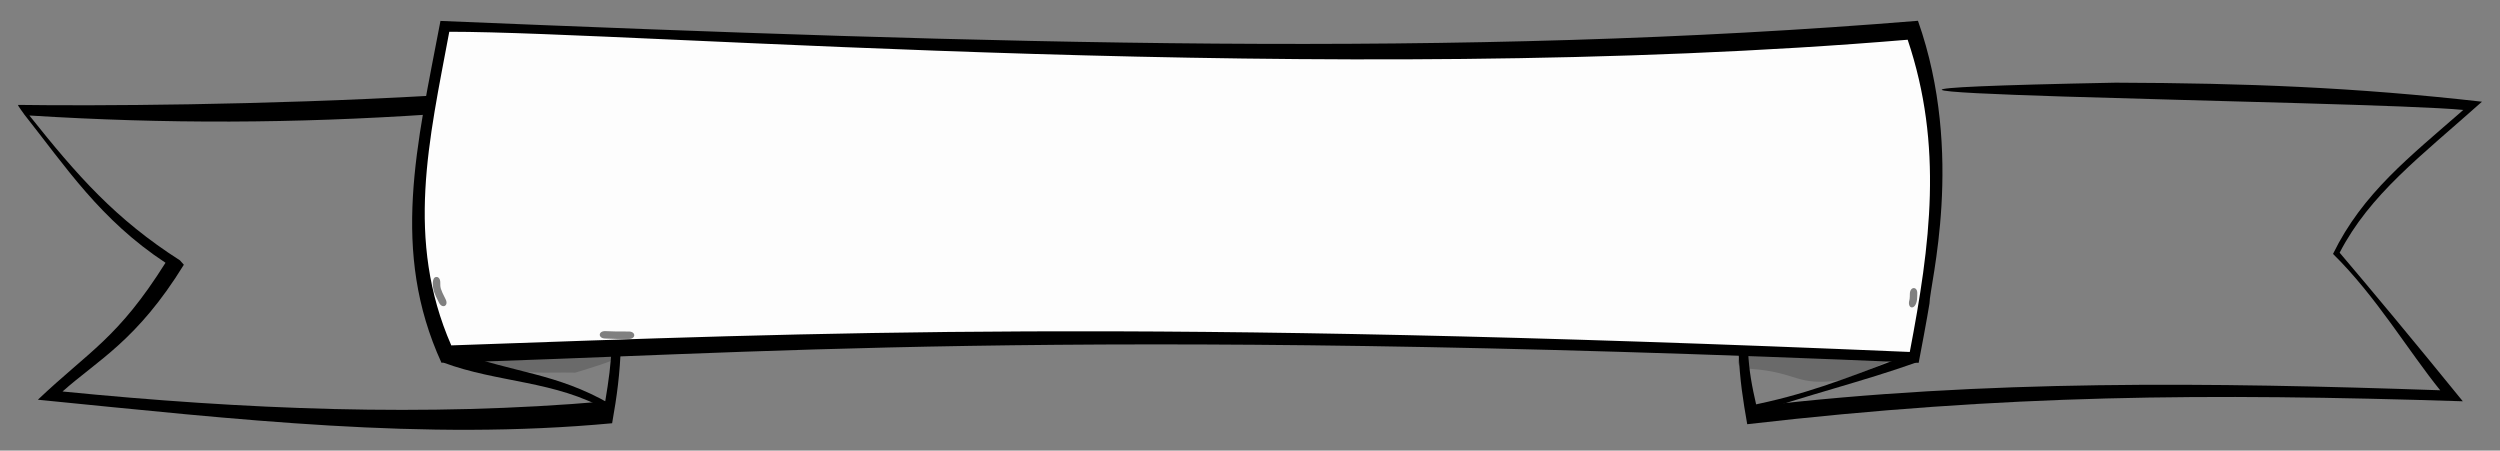
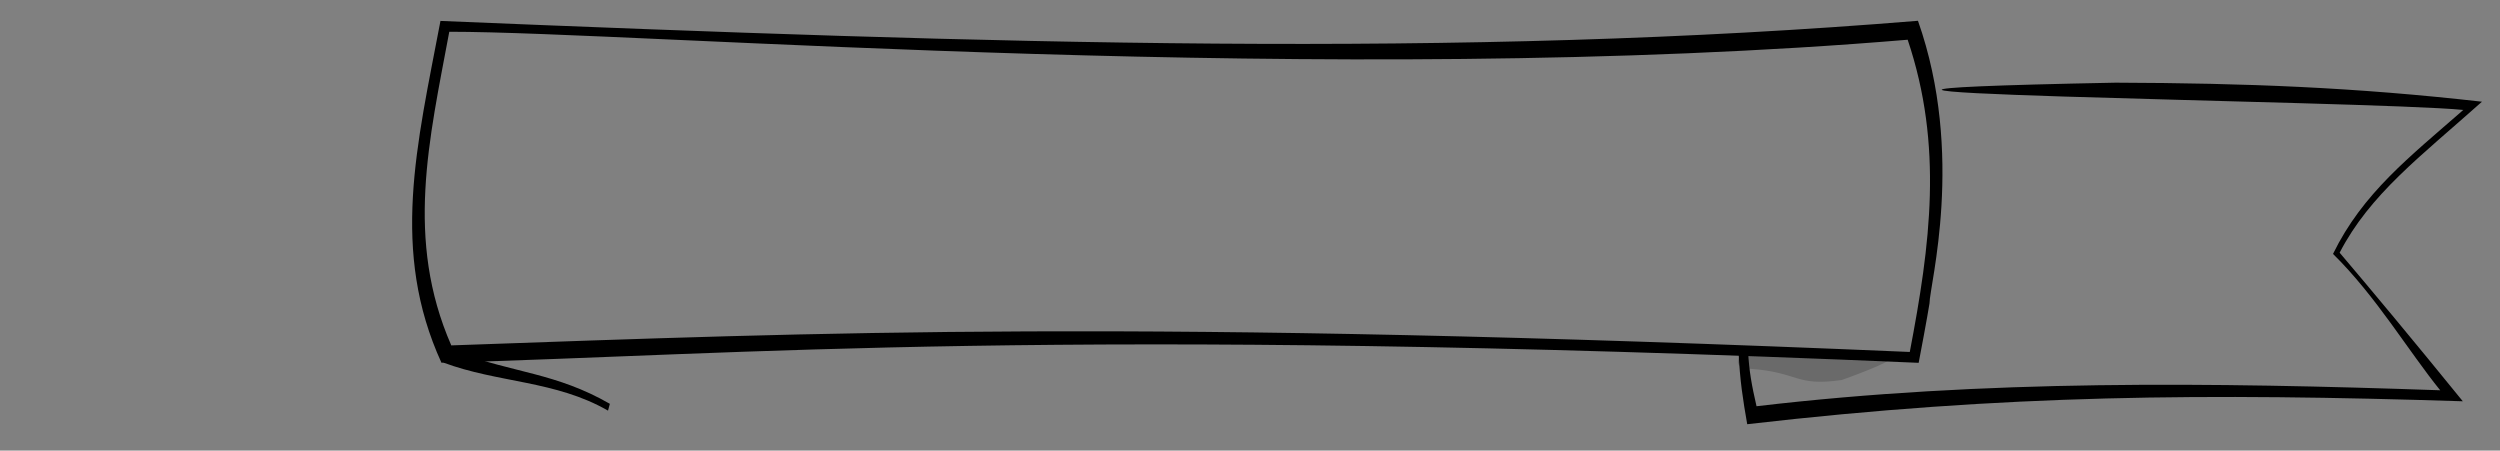
<svg xmlns="http://www.w3.org/2000/svg" xmlns:ns1="http://sodipodi.sourceforge.net/DTD/sodipodi-0.dtd" xmlns:ns2="http://www.inkscape.org/namespaces/inkscape" version="1.1" id="Layer_1" x="0px" y="0px" viewBox="0 0 2597.483 468.179" enable-background="new 0 0 2597.483 468.179" xml:space="preserve" ns1:docname="1550433714.svg" ns2:version="0.92.2 5c3e80d, 2017-08-06">
  <rect x="0" y="0" width="2597.483" height="468.179" fill="#808080" stroke="none" />
  <title id="title823">Banner</title>
  <defs id="defs14" />
  <ns1:namedview pagecolor="#ffffff" bordercolor="#666666" borderopacity="1" objecttolerance="10" gridtolerance="10" guidetolerance="10" ns2:pageopacity="0" ns2:pageshadow="2" ns2:window-width="1136" ns2:window-height="628" id="namedview12" showgrid="false" ns2:zoom="0.12666108" ns2:cx="1200.0529" ns2:cy="234.08949" ns2:window-x="346" ns2:window-y="76" ns2:window-maximized="0" ns2:current-layer="Layer_1" />
  <g id="banner" transform="matrix(1,0,0,1,-50.084,-345.524)">
-     <path id="rect855-1-2-6" fill="#FFFFFF" fill-opacity="0.984" d="M512.143,369.263c-21.084,114.631-51.76,229.27,0,343.901   c389.937-13.602,713.31-34.809,1526.845,0c22.064-114.631,39.897-229.27,0-343.901   C1530.039,412.464,1021.091,386.725,512.143,369.263z M507.532,639.004c0,5.304-0.184,6.269,5.556,17.48   c3.445,6.819-3.489,10.299-6.898,3.453c-2.852-5.703-3.667-7.093-5.088-11.138c-1.621-5.036-2.734-15.528,2.561-15.528   C505.597,633.272,507.532,635.179,507.532,639.004z M2042.132,650.558h-0.018c-0.124,2.768,0.17,1.381-0.256,6.315   c-1.668,11.885-10.454,9.365-7.985,0.654c0.583-1.712,0.473-5.968,0.539-6.969C2034.748,642.902,2042.484,642.95,2042.132,650.558z    M679.071,689.563c14.814,0.481,8.09,0.389,24.272,0.389c7.64,0,7.64,7.729,0,7.729v-0.018c-16.811,0-9.436,0.092-24.493-0.398   c-7.64-0.221-7.419-7.932,0.221-7.711V689.563z" />
    <path id="rect855-7-9-7-6-3" d="M2248.198,431.419c-530.082,10.385,265.602,18.613,361.23,28.335   c-56.064,49.043-104.513,86.462-135.361,149.582c44.596,43.739,79.044,101.92,111.38,141.676   c-236.698-8.161-473.458-11.341-710.343,16.588c-5.043-21.958-7.684-36.47-8.797-57.006c-2.848,0.178-8.933-0.046-9.893-0.177   c1.395,30.806,4.577,50.317,9.018,75.855c269.543-31.131,476.845-32.24,743.491-23.822   c-50.723-62.487-98.122-119.335-127.968-154.378c31.519-60.914,84.248-100.078,147.868-156.877   C2496.704,436.237,2384.302,431.897,2248.198,431.419L2248.198,431.419z" />
-     <path id="path926-9-9" d="M2021.516,718.516c-56.732,21.269-96.409,37.371-155.641,48.898l1.952,9.239   c59.179-20.589,117.589-34.642,173.783-54.701L2021.516,718.516z" />
-     <path id="rect855-7-9-7-3" d="M498.249,444.933c-174.551,9.981-352.053,10.687-429.18,9.583c-1.943-0.583,8.479,12.498,5.397,8.85   c43.925,55.469,79.953,110.674,147.577,155.164c-49.399,78.592-79.007,91.432-132.614,142.303   c208.134,20.596,400.663,42.76,596.648,24.449c5.155-29.174,7.994-50.359,9.133-80.996c-3.171,0.079-6.677-0.071-9.513-0.177   c-1.016,21.154-3.074,36.09-6.783,58.437c-186.67,16.376-376.44,8.294-563.87-10.263c36.435-32.478,77.577-52.952,126.051-131.686   l-4.037-4.558c-66.955-42.797-106.672-88.002-156.445-150.509c142.356,8.886,274.502,8.32,416.708-1.131   c-0.919-6.236,0.583-13.337,0.883-18.849C495.069,445.683,496.818,446.567,498.249,444.933L498.249,444.933z" />
    <path id="rect855-1-2" d="M2042.838,367.125c-477.836,39.151-957.766,24.029-1535.112,0.15   c-24.627,129.538-52.096,238.991,1.025,355.118c312.742-8.282,637.693-38.406,1534.812,0.106   c8.585-44.705,11.262-61.776,11.262-61.776C2054.824,641.879,2091.955,506.185,2042.838,367.125z M2032.142,386.805   c37.106,110.276,23.548,212.771,2.19,324.398c-806.636-34.35-1128.252-20.395-1515.371-6.819   c-48.103-110.029-22.947-213.672-2.084-325.855C716.006,378.529,1432.251,437.221,2032.142,386.805z" />
    <path id="path926-95" d="M526.911,711.812l-16.305,10.369c56.741,21.269,116.583,18.54,171.204,49.984l1.908-7.084   C627.921,732.958,582.945,732.816,526.911,711.812z" />
    <path id="path5009-3-7-2" fill-opacity="0.175" d="M1881.191,711.706c23.195,5.617,64.09,4.407,89.502,6.439   c28.088,2.217,14.371-4.637,42.132-0.318c7.137,2.535-49.127,22.506-49.127,22.506c-48.739,7.04-43.89-8.056-95.835-11.712   C1848.634,730.538,1851.699,705.479,1881.191,711.706L1881.191,711.706z" />
-     <path id="path5009-3-7-2-6" fill-opacity="0.175" d="M579.633,707.935c23.195,5.626,64.09,4.407,89.493,6.439   c28.097,2.226-3.957-3.666,23.804,0.653c7.137,2.526-45.276,17.674-45.276,17.674c-35.216-0.68-45.806,2.57-92.929-6.889   C535.496,727.738,550.141,701.708,579.633,707.935L579.633,707.935z" />
  </g>
</svg>